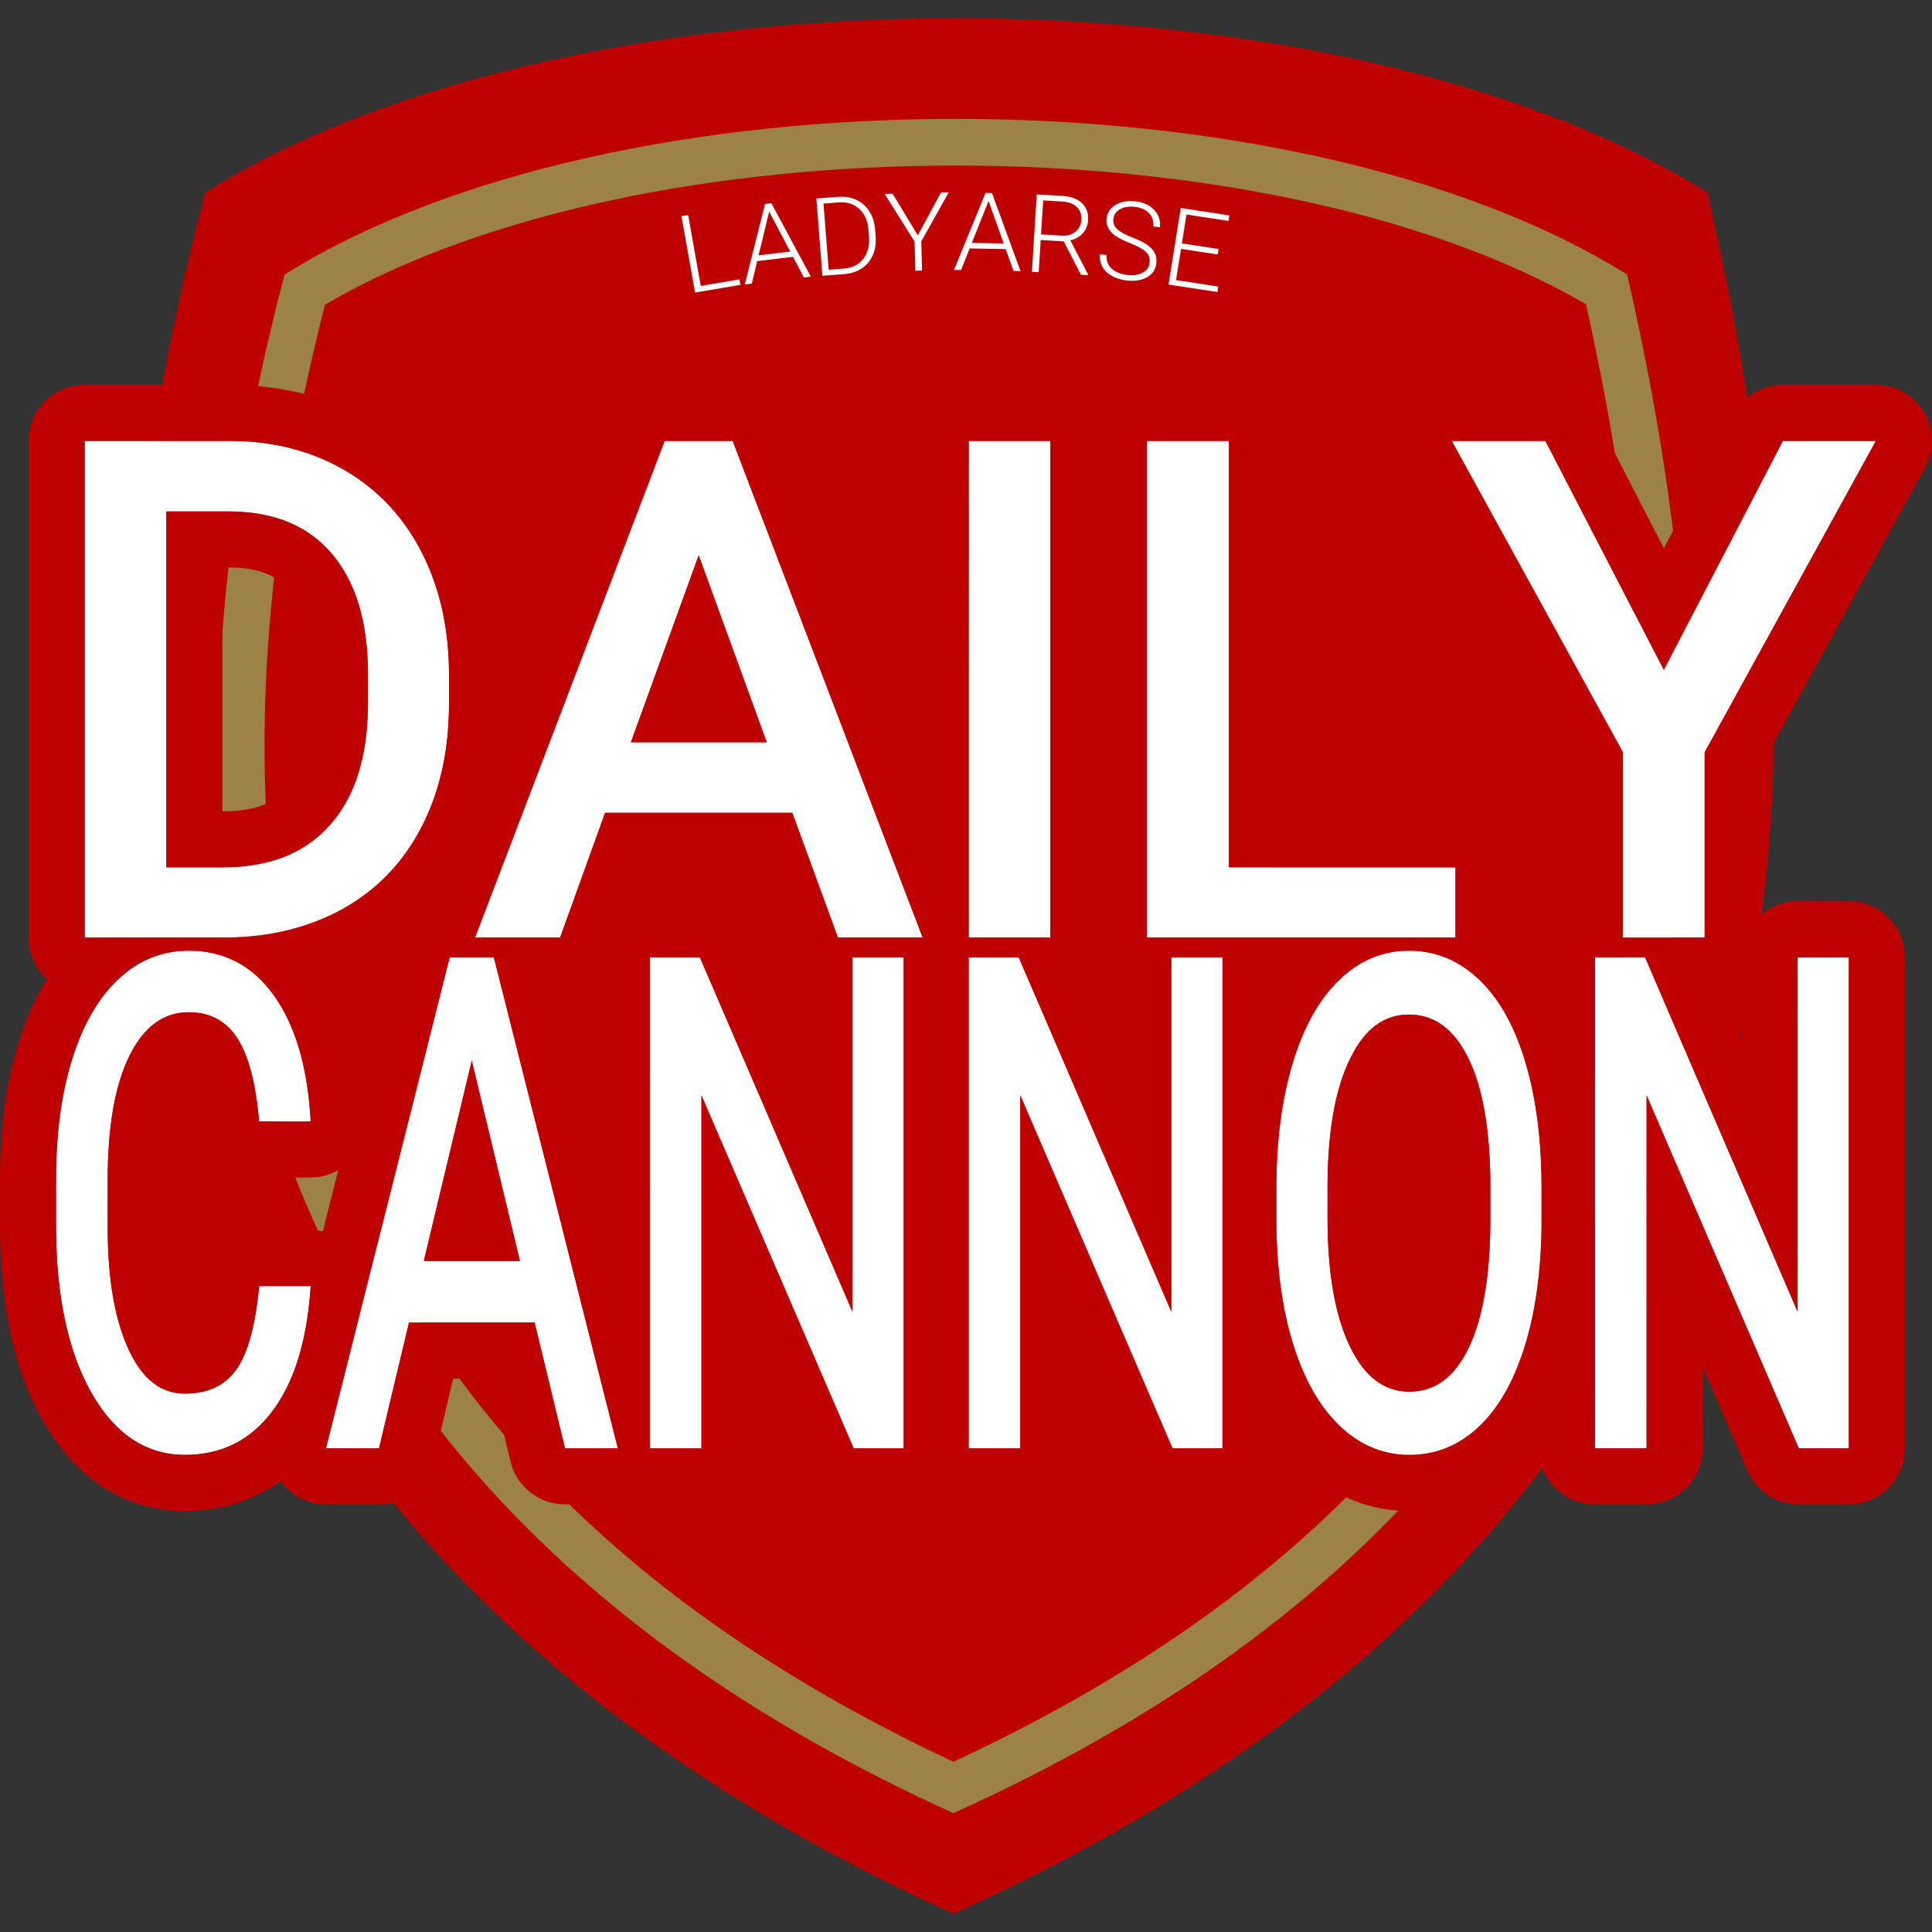
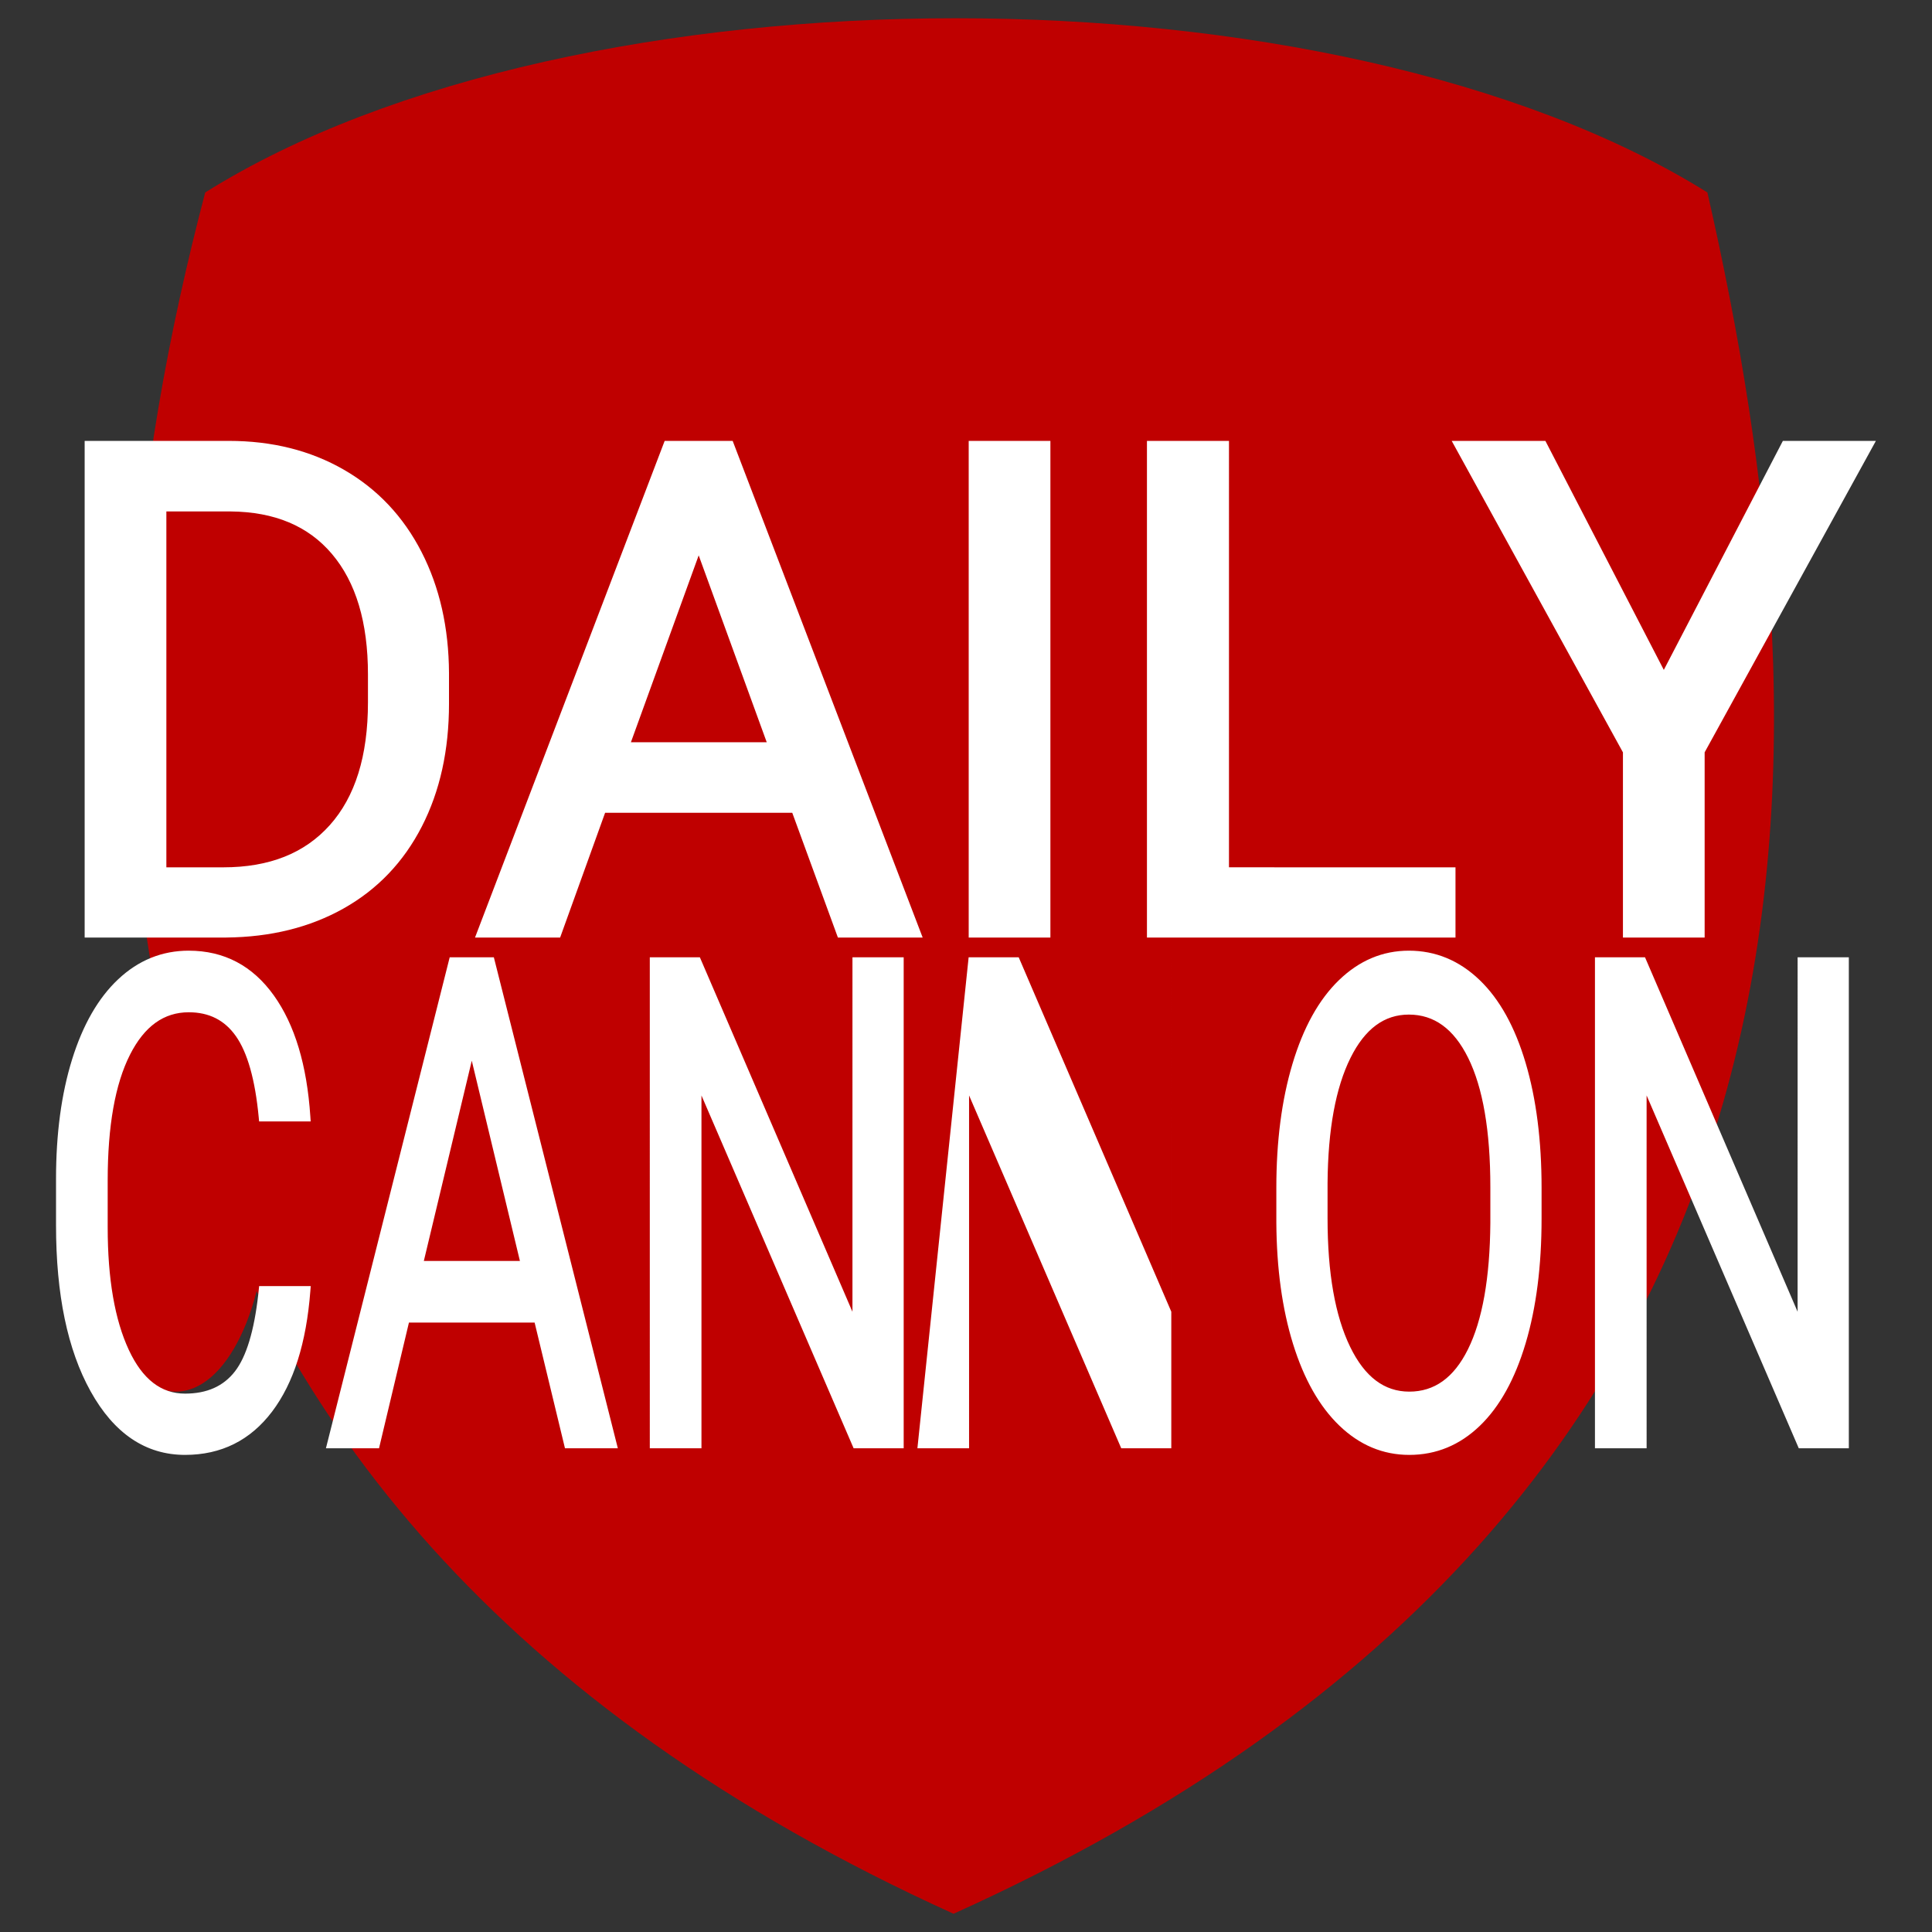
<svg xmlns="http://www.w3.org/2000/svg" width="512" height="512" viewBox="0 0 512 512">
  <rect x="0" y="0" width="512" height="512" fill="#333333" stroke="none" />
  <g fill="none" fill-rule="evenodd">
    <path fill="#BF0000" d="M452.477 51.004c33.222 145.747 44.353 345.983-199.781 456.162C11.302 397.68 16.048 196.751 54.384 51.004c98.257-61.56 299.497-61.56 398.093 0" />
-     <path fill="#9C8246" fill-rule="nonzero" d="M431.233 72.77c29.695 130.272 39.644 309.247-178.568 407.728C36.9 382.637 41.144 203.042 75.409 72.77c87.824-55.024 267.698-55.024 355.824 0M87.115 80.167l-.991.58-.053.212c-18.778 73.81-21.9 141.545-4.527 202.266l.6 2.067c22.467 76.266 76.863 137.654 169.888 181.289l.646.3.688-.318c92.819-43.321 146.56-103.658 168.974-179.087l.683-2.338c17.286-60.145 14.669-125.987-2.675-204.374l-.03-.123-.792-.464c-84.161-48.401-248.531-48.402-332.411-.01" />
-     <path fill="#FFF" fill-rule="nonzero" d="m185.711 75.782 10.244-1.738.257 1.445-12.01 2.038-3.608-20.236 1.767-.3zm24.448-7.71-9.489 1.127-1.44 5.97-1.852.22 5.364-21.33 1.68-.199 10.455 19.45-1.837.218zm-9.127-.408 8.383-.996-5.578-10.607zm16.92 5.416-1.609-20.48 5.868-.438q2.582-.193 4.719.8t3.452 3.045q1.314 2.053 1.528 4.781l.148 1.885q.216 2.744-.756 4.952-.972 2.21-2.95 3.517-1.98 1.308-4.661 1.509zm.28-19.135 1.379 17.54 3.98-.298q3.315-.248 5.151-2.543t1.548-5.952l-.141-1.8q-.277-3.531-2.42-5.507t-5.373-1.749zm24.995 8.437 6.14-11.357 2.053-.051-7.269 12.994.203 7.728-1.778.044-.203-7.728-7.924-12.616 2.11-.052zm23.297 3.633-9.557-.176-2.28 5.715-1.865-.034 8.363-20.39 1.692.031 7.57 20.682-1.85-.034zm-8.979-1.647 8.444.155-4.006-11.262zm24.358-.402-6.105-.365-.537 8.533-1.79-.107 1.289-20.501 6.827.408q3.363.202 5.154 1.905t1.611 4.563q-.124 1.971-1.402 3.407t-3.306 1.894l4.706 9.03-.012.183-1.89-.113zm-6.013-1.843 5.442.325q2.236.135 3.672-1.024 1.435-1.158 1.558-3.13.137-2.167-1.203-3.45-1.339-1.28-3.894-1.433l-5.008-.3zm28.773 7.498q.19-1.696-.919-2.816-1.11-1.12-4.258-2.36-3.149-1.24-4.524-2.452-1.959-1.715-1.687-4.127.265-2.34 2.407-3.594 2.142-1.253 5.218-.922 2.084.225 3.64 1.186 1.558.962 2.305 2.462t.552 3.224l-1.782-.192q.236-2.089-1.087-3.516-1.323-1.426-3.795-1.692-2.4-.257-3.941.634-1.542.891-1.731 2.574-.177 1.557.992 2.675 1.17 1.119 3.901 2.173 2.733 1.053 4.093 2.015t1.967 2.163q.608 1.2.434 2.729-.272 2.412-2.414 3.657-2.14 1.245-5.375.898-2.214-.237-3.973-1.207-1.76-.97-2.56-2.461-.797-1.492-.596-3.286l1.768.19q-.244 2.16 1.269 3.585t4.257 1.721q2.444.263 4.043-.63t1.796-2.63m18.052-2.187-9.73-1.48-1.324 8.278 11.187 1.703-.231 1.45-12.945-1.97 3.244-20.294 12.874 1.958-.234 1.464-11.116-1.692-1.224 7.653 9.73 1.48z" />
    <g fill-rule="nonzero" transform="translate(0 101.996)">
      <ellipse cx="46.618" cy="216.842" fill="#BF0000" rx="24.182" ry="49.961" />
-       <path fill="#FFF" d="M373.358 149.942c7.088 0 13.353 2.6 18.735 7.76 5.321 5.102 9.388 12.447 12.223 22.019q4.218 14.25 4.217 33.089v8.065q.001 18.928-4.218 33.091c-2.834 9.511-6.871 16.811-12.132 21.883-5.326 5.133-11.583 7.719-18.709 7.719-6.974 0-13.172-2.602-18.534-7.762-5.295-5.097-9.38-12.32-12.274-21.651q-4.308-13.902-4.424-32.14v-9.205q-.002-18.579 4.276-32.874c2.872-9.597 6.957-16.983 12.274-22.141 5.381-5.22 11.59-7.853 18.566-7.853m-323.336 0c9.368 0 16.927 3.986 22.56 11.88 5.55 7.776 8.758 18.466 9.66 32.059l.087 1.317H68.665l-.106-1.122c-.946-9.977-2.986-17.152-6.06-21.502-2.984-4.223-7.1-6.306-12.477-6.306-6.58 0-11.736 3.681-15.568 11.237-3.932 7.751-5.916 18.881-5.916 33.376v12.361c0 13.688 1.88 24.536 5.615 32.536 3.63 7.776 8.561 11.551 14.885 11.551 5.794 0 10.155-1.95 13.206-5.87 3.014-3.872 5.103-10.687 6.198-20.416l.232-2.206h13.67l-.103 1.33c-1.059 13.716-4.417 24.353-10.112 31.897-5.773 7.65-13.508 11.504-23.091 11.504-10.453 0-18.831-5.679-25.038-16.865-6.112-11.014-9.153-25.678-9.153-43.987v-12.273q-.001-17.97 4.25-31.659c2.857-9.19 6.927-16.285 12.228-21.266 5.363-5.039 11.615-7.576 18.697-7.576m372.657 1.753h13.266l40.438 93.93.002-93.93h13.575v130.12h-13.265l-40.328-93.508.003 93.507h-13.691zm-165.98 0h13.266l40.439 93.93.001-93.93h13.575v130.12h-13.265l-40.327-93.508.002 93.507h-13.691zm-84.495 0h13.266l40.439 93.93.001-93.93h13.576v130.12H226.22l-40.325-93.503v93.502h-13.69zm-53.027 0h11.696l32.86 130.12h-14.01l-8.045-33.317h-33.304l-7.929 33.316h-14.07zm254.181 15.187c-6.494 0-11.612 3.748-15.448 11.448-3.937 7.905-5.979 18.967-6.093 33.165v9.38c0 14.501 2.005 25.855 5.983 34.053 3.877 7.988 9.072 11.875 15.674 11.875 6.657 0 11.797-3.664 15.535-11.184 3.84-7.727 5.834-18.908 5.949-33.516v-9.469c0-14.966-1.976-26.407-5.892-34.306-3.815-7.697-9.016-11.446-15.708-11.446m-248.333 12.223-12.705 53.069h25.463zm259.69-164.258h24.83l31.383 60.689 31.551-60.689h24.653l-45.383 82.534v49.081h-21.652V97.386zm-324.05 0c11.44 0 21.61 2.543 30.465 7.638 8.885 5.112 15.758 12.397 20.585 21.807 4.795 9.35 7.216 20.055 7.276 32.1v8.09c0 12.325-2.39 23.18-7.189 32.535-4.83 9.419-11.755 16.679-20.736 21.733-8.933 5.026-19.302 7.592-31.097 7.712H22.435V14.847zm265.028 0-.002 113.005 60.029.003v18.607h-81.766V14.847zm-47.326 0v131.615h-21.652V14.847zm-102.223 0h18.022l50.35 131.615h-22.464l-12.093-33.058h-49.6l-11.917 33.058h-22.557zM61.1 33.542l-17.012-.002v94.312l15.098.003c12.204 0 21.546-3.732 28.213-11.181 6.716-7.505 10.114-18.316 10.114-32.54V76.74c0-13.839-3.208-24.454-9.549-31.937C81.697 37.406 72.801 33.65 61.1 33.542M185.159 45.18l-17.963 49.528h35.997z" />
-       <path fill="#BF0000" d="M60.665 0C74.64 0 87.361 3.187 98.534 9.615c11.387 6.552 20.268 15.96 26.392 27.901 5.896 11.497 8.84 24.494 8.912 38.876l-.002 7.626 28.438-74.467A14.85 14.85 0 0 1 175.531.013l.613-.013h18.022a14.85 14.85 0 0 1 13.868 9.542l33.833 88.445v-83.14c0-8.013 6.35-14.544 14.291-14.837l.557-.01h21.652c5.405 0 10.135 2.888 12.732 7.204l.061.108.062-.108A14.84 14.84 0 0 1 303.397.01l.557-.01h21.739c8.2 0 14.847 6.648 14.847 14.848l-.003 98.157 45.184.003c8.013 0 14.543 6.348 14.836 14.29l.01.557v17.492l.21.18q.404.352.801.717l.79.741a50 50 0 0 1 4.765 5.279l.697.91.002-1.479c0-5.404 2.887-10.134 7.204-12.731l.213-.125v-37.642L371.705 22C366.354 12.268 373.192.396 384.164.01l.552-.01h24.83a14.85 14.85 0 0 1 13.188 8.027l18.228 35.255L459.306 8a14.85 14.85 0 0 1 12.56-7.986l.613-.013h24.653c11.292 0 18.45 12.106 13.01 22.001l-43.546 79.193v39.335l.048-.04a14.8 14.8 0 0 1 9.184-3.63l.557-.01h13.575c8.2 0 14.847 6.646 14.847 14.846v130.12c0 8.2-6.647 14.846-14.847 14.846h-13.265a14.85 14.85 0 0 1-13.634-8.967l-11.845-27.46.001 21.58c0 8.014-6.348 14.545-14.29 14.837l-.557.01h-13.691c-8.2 0-14.847-6.647-14.847-14.847l-.002-1.351-.629.828a50 50 0 0 1-3.885 4.428l-.83.82c-8.064 7.774-18.003 11.876-29.012 11.876-10.883 0-20.748-4.134-28.83-11.912a52 52 0 0 1-5.438-6.154l-.379-.512v1.977c0 8.014-6.348 14.545-14.29 14.837l-.557.01h-13.265a14.85 14.85 0 0 1-13.634-8.967l-11.845-27.46.001 21.58c0 8.2-6.647 14.847-14.847 14.847h-13.691a14.8 14.8 0 0 1-8.515-2.683l-.093-.069-.09.07a14.77 14.77 0 0 1-7.959 2.672l-.556.01H226.22a14.85 14.85 0 0 1-13.633-8.967l-11.847-27.468.002 21.588c0 8.014-6.348 14.545-14.29 14.837l-.557.01h-13.69c-1.305 0-2.57-.168-3.776-.484l-.457-.127-.132.04a14.9 14.9 0 0 1-3.572.562l-.535.01h-14.01a14.85 14.85 0 0 1-14.431-11.362l-5.304-21.956h-9.886l-5.213 21.908a14.85 14.85 0 0 1-13.84 11.397l-.604.012h-14.07c-5.014 0-9.335-2.446-12.003-6.109l-.027-.035-.073.057c-6.932 4.973-15.132 7.646-24.22 7.83l-1.014.01c-16.21 0-29.334-8.852-38.02-24.507C3.55 260.45 0 243.374 0 222.717v-12.274c0-13.406 1.613-25.427 4.92-36.065 1.924-6.192 4.362-11.747 7.345-16.63l.19-.3-.146-.127a14.8 14.8 0 0 1-4.71-10.302l-.011-.557V14.847C7.588 6.647 14.235 0 22.435 0zM50.022 149.942c-7.082 0-13.334 2.537-18.697 7.576-5.301 4.981-9.37 12.076-12.227 21.266q-4.252 13.688-4.25 31.659v12.273c0 18.31 3.04 32.973 9.152 43.987 6.207 11.186 14.585 16.865 25.038 16.865 9.583 0 17.318-3.855 23.091-11.504 5.695-7.544 9.053-18.18 10.112-31.896l.102-1.33H68.674l-.232 2.205c-1.095 9.729-3.184 16.544-6.198 20.416-3.051 3.92-7.412 5.87-13.206 5.87-6.324 0-11.255-3.775-14.885-11.551-3.734-8-5.615-18.848-5.615-32.536v-12.36c0-14.496 1.984-25.626 5.916-33.377 3.832-7.556 8.987-11.237 15.568-11.237 5.376 0 9.493 2.083 12.477 6.306 3.074 4.35 5.114 11.525 6.06 21.502l.106 1.122H82.33l-.087-1.317c-.902-13.593-4.11-24.283-9.66-32.059-5.633-7.894-13.192-11.88-22.56-11.88m323.336 0c-6.976 0-13.185 2.632-18.566 7.853-5.317 5.158-9.402 12.544-12.274 22.141q-4.278 14.295-4.276 32.874v9.205q.115 18.238 4.424 32.14c2.893 9.332 6.979 16.554 12.274 21.65 5.362 5.161 11.56 7.763 18.534 7.763 7.126 0 13.383-2.586 18.709-7.72 5.26-5.071 9.298-12.37 12.132-21.882q4.22-14.163 4.218-33.09v-8.066q.001-18.84-4.217-33.09c-2.835-9.57-6.902-16.916-12.223-22.018-5.382-5.16-11.647-7.76-18.735-7.76m62.587 1.753h-13.266v130.12h13.69l-.002-93.508 40.328 93.507h13.265V151.695h-13.575l-.002 93.93zm-165.98 0h-13.266v130.12h13.69l-.001-93.508 40.327 93.507h13.265V151.695h-13.575l-.001 93.93zm-84.495 0h-13.266v130.12h13.691v-93.503l40.325 93.502h13.266V151.695H225.91l-.001 93.93zm-54.597 0h-11.696l-32.801 130.12h14.07l7.928-33.317h33.304l8.046 33.316h14.009zm242.485 15.187c6.692 0 11.893 3.75 15.708 11.446 3.916 7.899 5.892 19.34 5.892 34.306v9.469c-.115 14.608-2.11 25.79-5.95 33.516-3.737 7.52-8.877 11.184-15.534 11.184-6.602 0-11.797-3.887-15.674-11.875-3.978-8.198-5.983-19.552-5.983-34.053v-9.38c.114-14.198 2.156-25.26 6.093-33.165 3.836-7.7 8.954-11.448 15.448-11.448m-325.663 17.34c-2.72 5.36-4.31 14.32-4.31 26.66v12.36c0 11.675 1.52 20.467 4.222 26.255.503 1.08.994 1.92 1.447 2.532q.171.23.305.384l.06.067.202.001c.722-.002.802-.016.88-.109l.027-.033c.986-1.267 2.348-5.743 3.148-12.848l.232-2.206c.795-7.557 7.167-13.295 14.766-13.295h13.67c.92 0 1.82.083 2.691.243l.517.102 4.088-16.213-.126.074a14.75 14.75 0 0 1-6.628 1.84l-.557.01H68.665c-7.656 0-14.058-5.823-14.78-13.446l-.107-1.122c-.393-4.14-.988-7.566-1.74-10.227-.583-2.067-1.191-3.439-1.664-4.108l-.02-.026h-.163l-.17-.002a.5.5 0 0 1-.134-.01c-.514.364-1.286 1.33-2.192 3.117m77.33-5.117 12.758 53.069H112.32zm32.331-20.774-.379.28a14.83 14.83 0 0 1-8.535 2.698l.17-.003 8.744 34.626zm-52.41-10.878-1.046.748a68 68 0 0 1-5.553 3.488 71 71 0 0 1-11.293 5.108l-.027.008.309.513c4.172 7.118 6.985 15.49 8.542 25.074l.095.613 8.807-34.939q.076-.3.163-.594zm186.214 6.545-.061.107a15 15 0 0 1-2.233 2.856l-.334.319 7.025 16.314v-14.886l-.119-.082a14.9 14.9 0 0 1-4.216-4.52zm170.378 3.626-.047.044a14.8 14.8 0 0 1-5.453 3.013l-.056.014 5.556 12.9zM199.58 128.25h-28.792l-3.385 9.388a14.9 14.9 0 0 1 4.245-.78l.556-.01h13.266c5.93 0 11.292 3.528 13.637 8.975l11.954 27.768V156.44l-.174-.191a14.8 14.8 0 0 1-2.553-4.108l-.225-.579zm-5.414-113.404h-18.022l-50.26 131.615h22.558l11.917-33.058h49.6l12.093 33.058h22.464zm215.38 0h-24.83l45.381 82.539v49.076h21.653V97.381l45.382-82.534h-24.653l-31.55 60.689zm-348.88 0h-38.23v131.615h37.533c11.795-.12 22.164-2.686 31.097-7.712 8.98-5.054 15.905-12.314 20.736-21.733 4.798-9.355 7.189-20.21 7.189-32.534v-8.091c-.06-12.045-2.48-22.75-7.276-32.1-4.827-9.41-11.7-16.695-20.585-21.807-8.856-5.095-19.025-7.638-30.465-7.638m265.027 0h-21.74v131.615h81.767v-18.607l-60.03-.003zm-47.326 0h-21.652v131.615h21.652zM61.1 33.542c11.701.11 20.597 3.864 26.864 11.26 6.34 7.484 9.549 18.1 9.549 31.938v7.395c0 14.223-3.398 25.034-10.114 32.539-6.667 7.45-16.009 11.18-28.213 11.18l-15.098-.002V33.54zm-.139 14.846h-2.027v64.617l.252.003c7.856 0 13.054-1.949 16.732-5.785l.417-.45c4.048-4.523 6.33-11.846 6.33-22.638V76.74c0-10.535-2.175-17.79-6.029-22.34-3.334-3.935-8.112-5.94-15.675-6.012M185.16 45.18l18.034 49.528h-35.997zm188.34 206.778h.1c.058.004.074.01.077.013l.132-.104c.461-.399 1.127-1.291 1.904-2.855 2.684-5.4 4.3-14.497 4.398-26.91v-9.468c0-12.853-1.603-22.178-4.347-27.712-.906-1.83-1.685-2.818-2.2-3.193-.04-.029.05 0-.205 0l-.034.04c-.474.413-1.133 1.282-1.893 2.729l-.23.451c-2.794 5.609-4.44 14.554-4.537 26.546v9.38c0 12.422 1.626 21.662 4.494 27.57.896 1.847 1.69 2.943 2.257 3.446z" />
+       <path fill="#FFF" d="M373.358 149.942c7.088 0 13.353 2.6 18.735 7.76 5.321 5.102 9.388 12.447 12.223 22.019q4.218 14.25 4.217 33.089v8.065q.001 18.928-4.218 33.091c-2.834 9.511-6.871 16.811-12.132 21.883-5.326 5.133-11.583 7.719-18.709 7.719-6.974 0-13.172-2.602-18.534-7.762-5.295-5.097-9.38-12.32-12.274-21.651q-4.308-13.902-4.424-32.14v-9.205q-.002-18.579 4.276-32.874c2.872-9.597 6.957-16.983 12.274-22.141 5.381-5.22 11.59-7.853 18.566-7.853m-323.336 0c9.368 0 16.927 3.986 22.56 11.88 5.55 7.776 8.758 18.466 9.66 32.059l.087 1.317H68.665l-.106-1.122c-.946-9.977-2.986-17.152-6.06-21.502-2.984-4.223-7.1-6.306-12.477-6.306-6.58 0-11.736 3.681-15.568 11.237-3.932 7.751-5.916 18.881-5.916 33.376v12.361c0 13.688 1.88 24.536 5.615 32.536 3.63 7.776 8.561 11.551 14.885 11.551 5.794 0 10.155-1.95 13.206-5.87 3.014-3.872 5.103-10.687 6.198-20.416l.232-2.206h13.67l-.103 1.33c-1.059 13.716-4.417 24.353-10.112 31.897-5.773 7.65-13.508 11.504-23.091 11.504-10.453 0-18.831-5.679-25.038-16.865-6.112-11.014-9.153-25.678-9.153-43.987v-12.273q-.001-17.97 4.25-31.659c2.857-9.19 6.927-16.285 12.228-21.266 5.363-5.039 11.615-7.576 18.697-7.576m372.657 1.753h13.266l40.438 93.93.002-93.93h13.575v130.12h-13.265l-40.328-93.508.003 93.507h-13.691zm-165.98 0h13.266l40.439 93.93.001-93.93v130.12h-13.265l-40.327-93.508.002 93.507h-13.691zm-84.495 0h13.266l40.439 93.93.001-93.93h13.576v130.12H226.22l-40.325-93.503v93.502h-13.69zm-53.027 0h11.696l32.86 130.12h-14.01l-8.045-33.317h-33.304l-7.929 33.316h-14.07zm254.181 15.187c-6.494 0-11.612 3.748-15.448 11.448-3.937 7.905-5.979 18.967-6.093 33.165v9.38c0 14.501 2.005 25.855 5.983 34.053 3.877 7.988 9.072 11.875 15.674 11.875 6.657 0 11.797-3.664 15.535-11.184 3.84-7.727 5.834-18.908 5.949-33.516v-9.469c0-14.966-1.976-26.407-5.892-34.306-3.815-7.697-9.016-11.446-15.708-11.446m-248.333 12.223-12.705 53.069h25.463zm259.69-164.258h24.83l31.383 60.689 31.551-60.689h24.653l-45.383 82.534v49.081h-21.652V97.386zm-324.05 0c11.44 0 21.61 2.543 30.465 7.638 8.885 5.112 15.758 12.397 20.585 21.807 4.795 9.35 7.216 20.055 7.276 32.1v8.09c0 12.325-2.39 23.18-7.189 32.535-4.83 9.419-11.755 16.679-20.736 21.733-8.933 5.026-19.302 7.592-31.097 7.712H22.435V14.847zm265.028 0-.002 113.005 60.029.003v18.607h-81.766V14.847zm-47.326 0v131.615h-21.652V14.847zm-102.223 0h18.022l50.35 131.615h-22.464l-12.093-33.058h-49.6l-11.917 33.058h-22.557zM61.1 33.542l-17.012-.002v94.312l15.098.003c12.204 0 21.546-3.732 28.213-11.181 6.716-7.505 10.114-18.316 10.114-32.54V76.74c0-13.839-3.208-24.454-9.549-31.937C81.697 37.406 72.801 33.65 61.1 33.542M185.159 45.18l-17.963 49.528h35.997z" />
    </g>
  </g>
</svg>